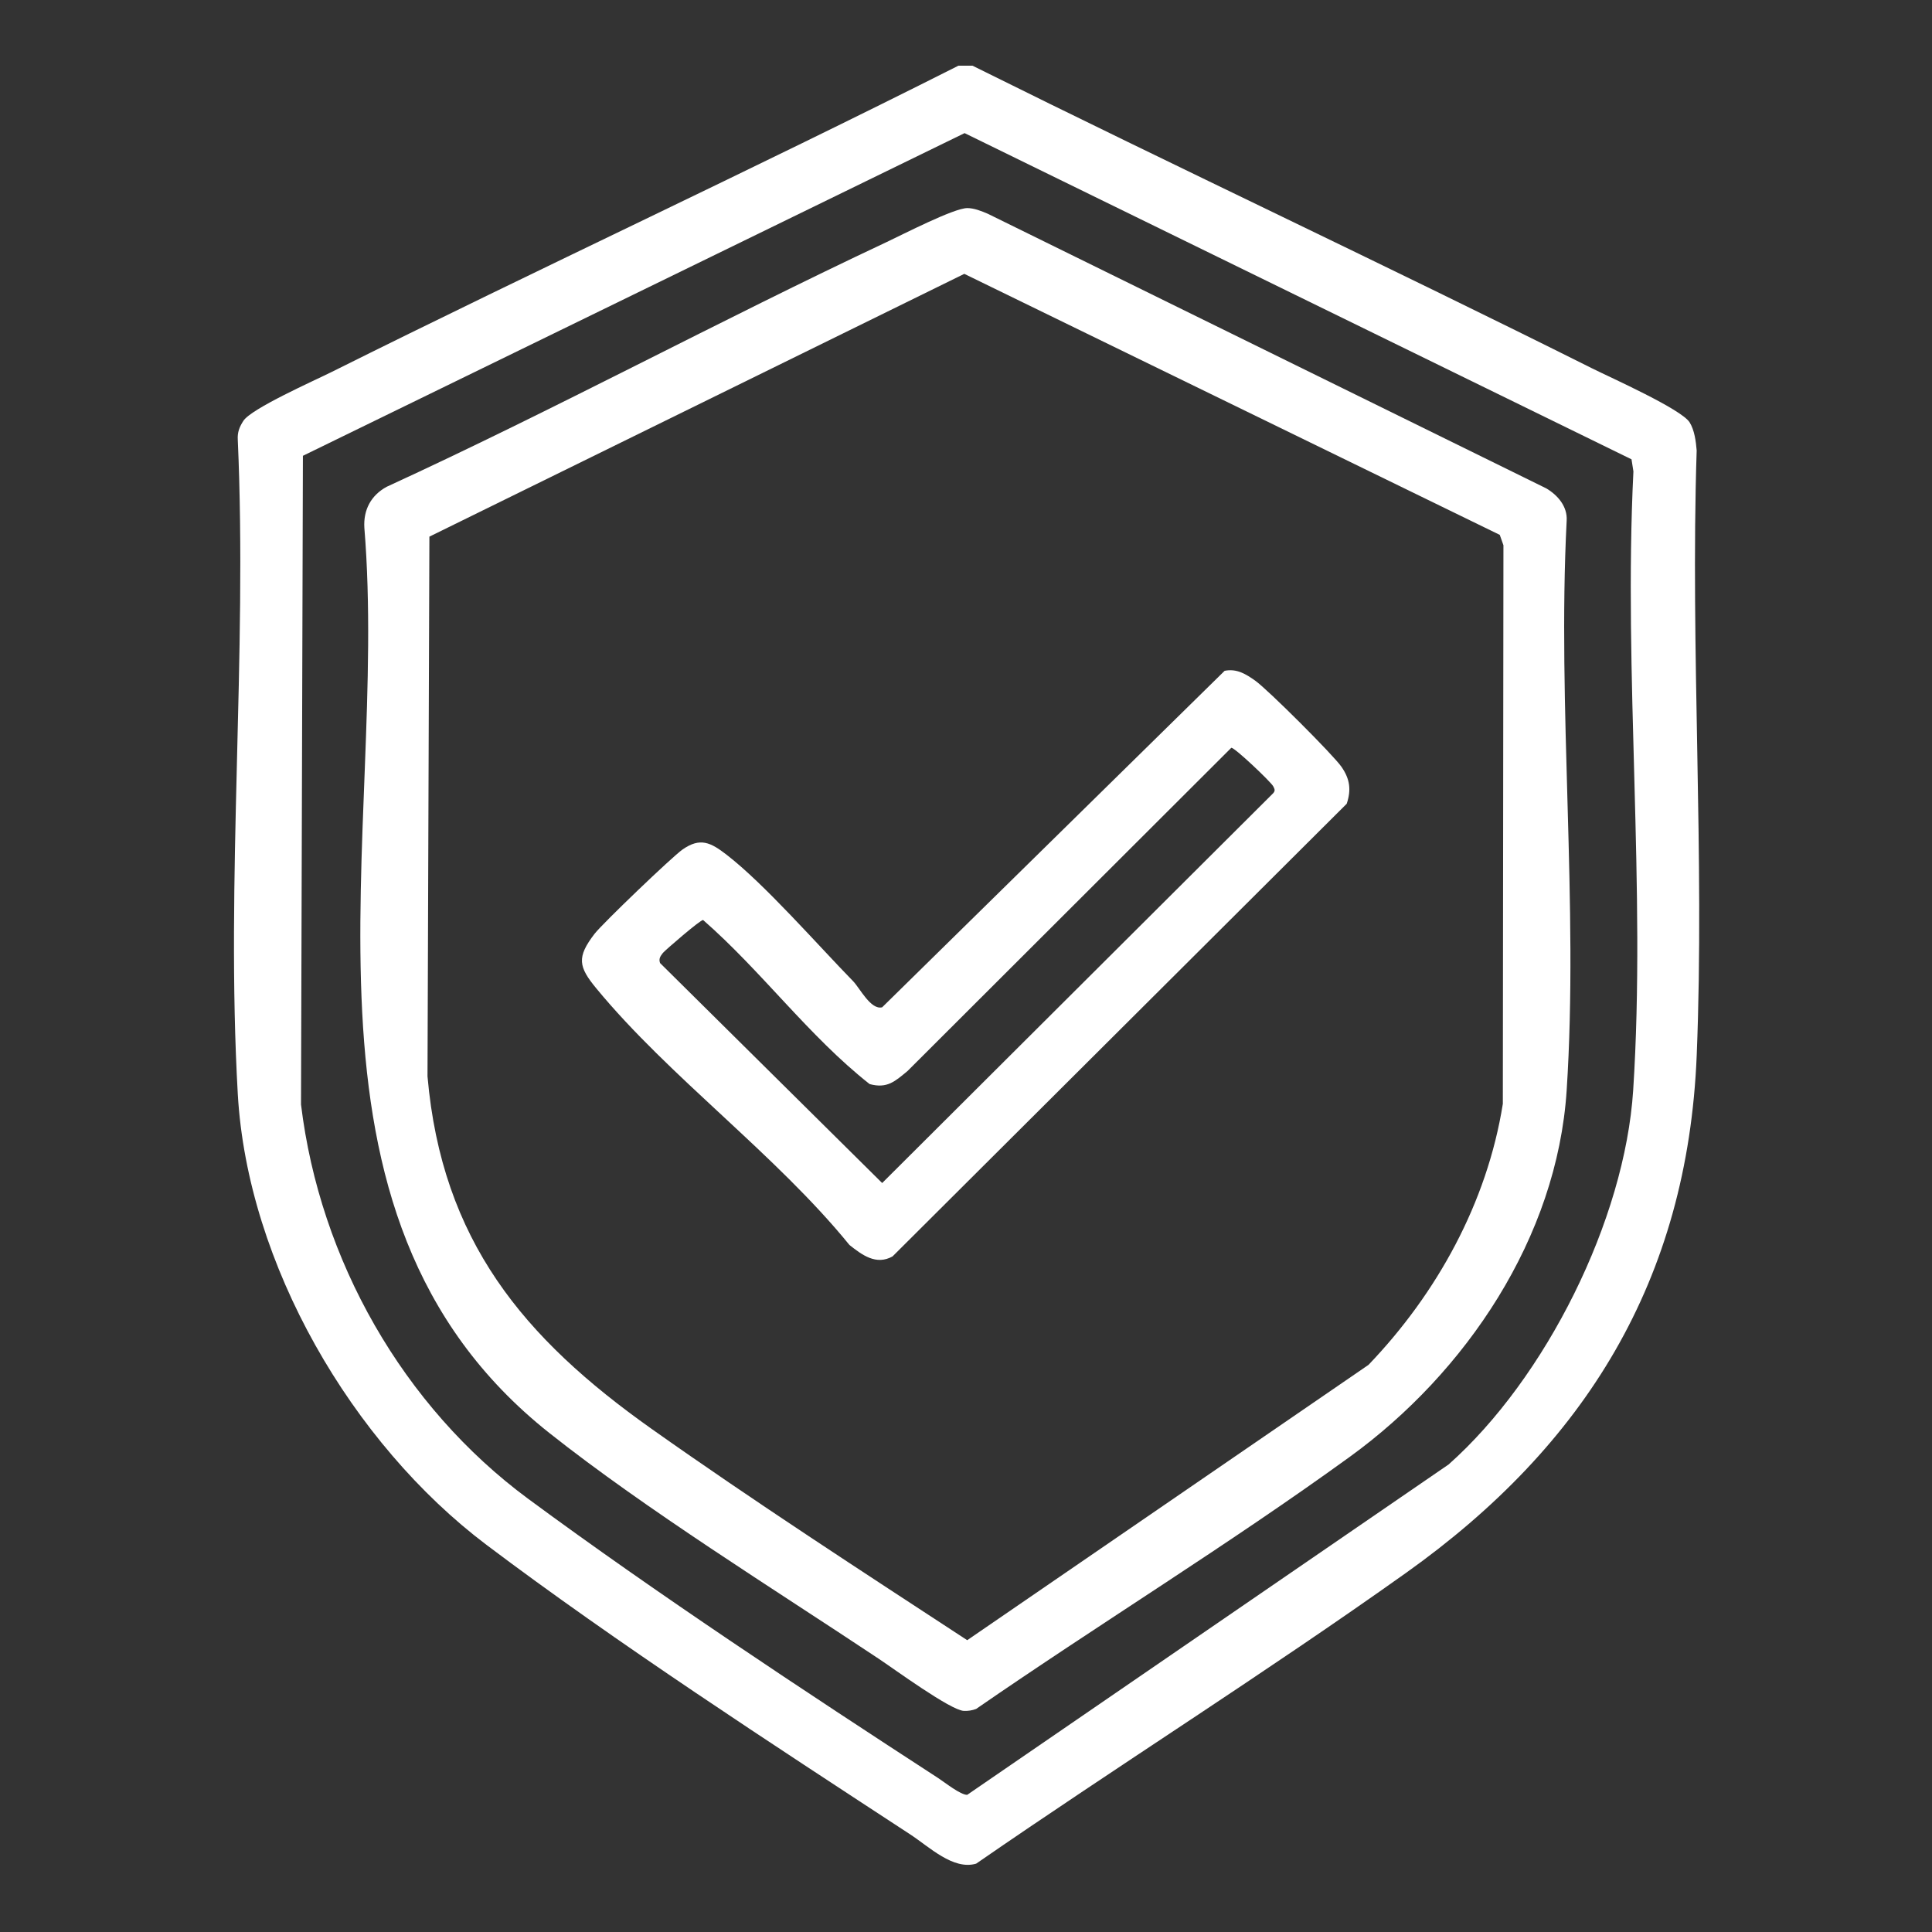
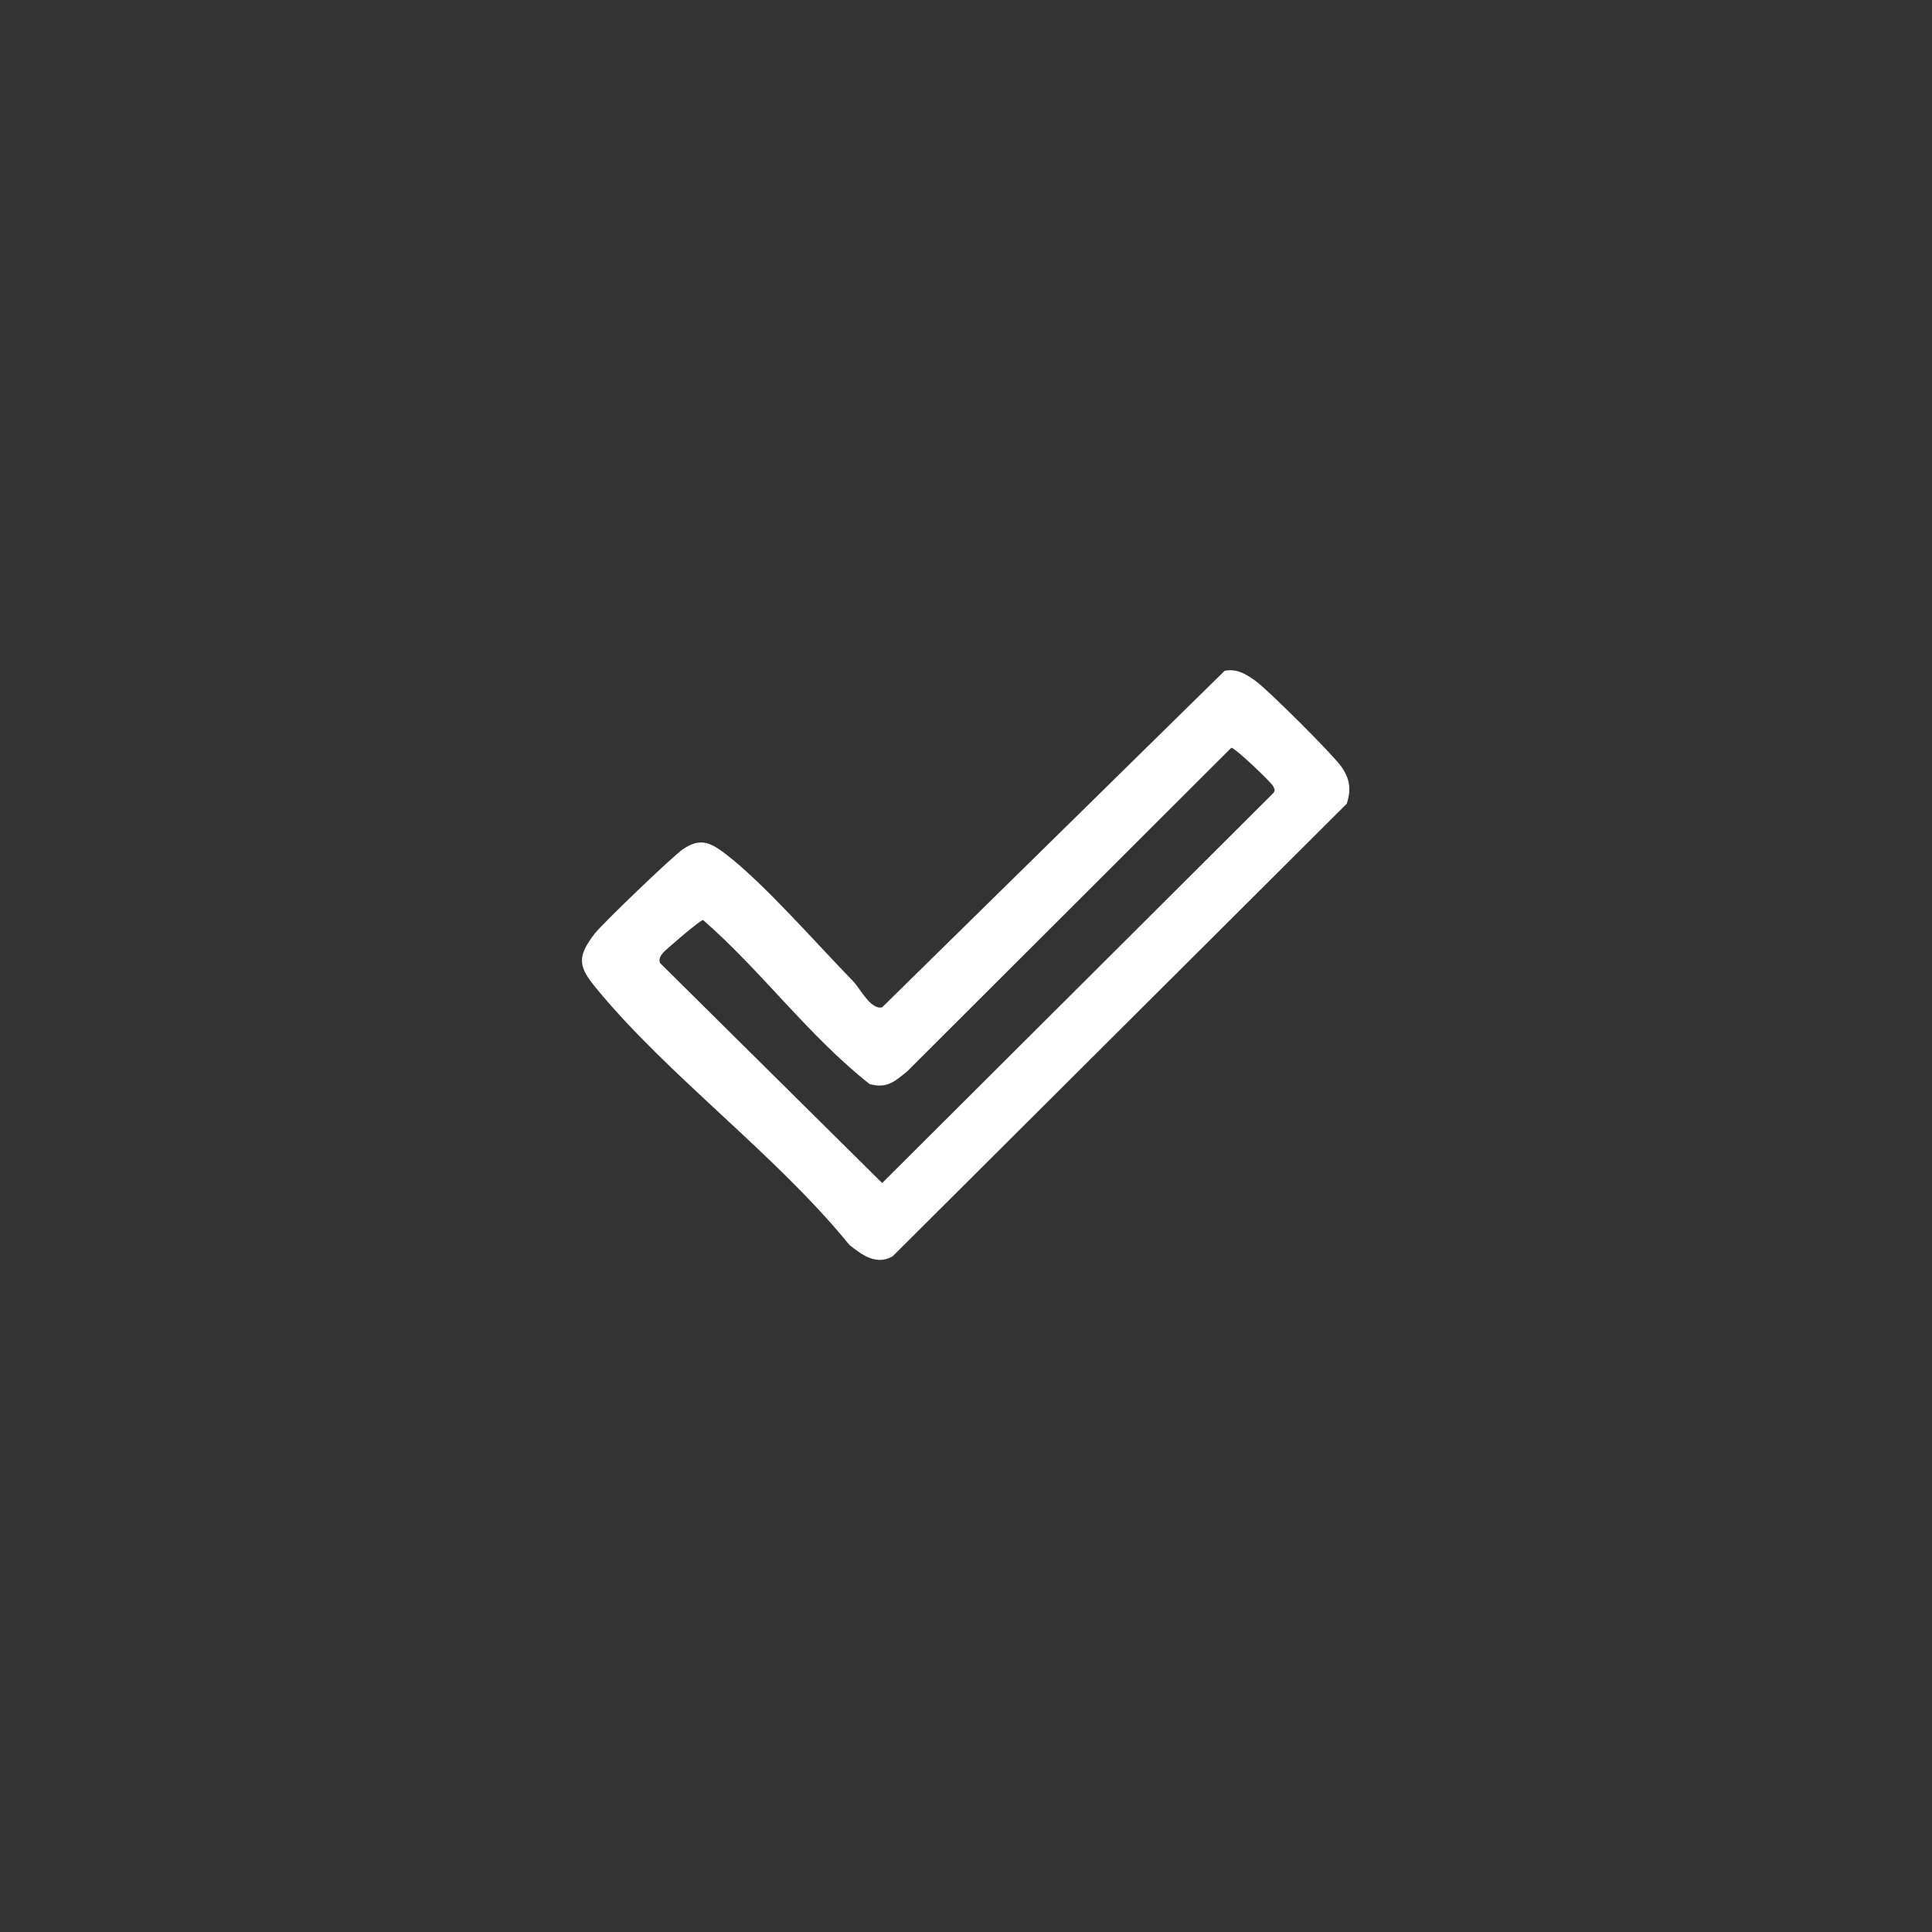
<svg xmlns="http://www.w3.org/2000/svg" width="51" height="51" viewBox="0 0 51 51" fill="none">
  <rect x="0" y="0" width="51" height="51" fill="#333333" stroke="none" />
-   <path d="M25.671 1.734C31.106 4.434 36.606 7.012 42.034 9.727C42.532 9.975 44.383 10.801 44.602 11.149C44.731 11.357 44.768 11.65 44.788 11.891C44.618 17.176 45.002 22.588 44.789 27.857C44.548 33.8 41.843 38.155 37.114 41.521C33.399 44.165 29.518 46.605 25.768 49.196C25.161 49.373 24.534 48.755 24.028 48.424C20.395 46.047 16.283 43.376 12.84 40.779C9.293 38.103 6.533 33.372 6.277 28.878C5.956 23.233 6.53 17.288 6.277 11.612C6.264 11.413 6.319 11.273 6.424 11.11C6.634 10.784 8.29 10.051 8.753 9.82C14.245 7.081 19.821 4.499 25.3 1.734H25.671ZM25.463 3.514L7.996 12.032L7.946 29.156C8.443 33.261 10.639 37.128 13.952 39.572C17.331 42.065 21.235 44.642 24.769 46.939C24.943 47.053 25.36 47.385 25.532 47.379L38.24 38.658C40.803 36.382 42.891 32.206 43.112 28.778C43.455 23.463 42.853 17.797 43.118 12.444L43.068 12.125L25.463 3.514Z" fill="white" />
-   <path d="M25.533 5.493C25.714 5.493 25.911 5.572 26.078 5.644L40.818 12.892C41.12 13.07 41.381 13.372 41.356 13.745C41.105 18.669 41.674 23.898 41.356 28.784C41.103 32.672 38.694 36.236 35.629 38.458C32.425 40.78 29.021 42.864 25.767 45.112C25.662 45.152 25.553 45.168 25.442 45.163C25.092 45.148 23.603 44.057 23.193 43.785C20.427 41.944 17.058 39.855 14.496 37.823C7.178 32.017 10.282 22.017 9.618 13.931C9.59 13.459 9.793 13.076 10.207 12.85C14.659 10.805 18.98 8.468 23.413 6.386C23.84 6.185 25.181 5.493 25.534 5.493H25.533ZM36.123 36.031C37.931 34.145 39.255 31.748 39.671 29.139L39.687 14.393L39.59 14.119L25.455 7.229L11.335 14.166L11.285 28.413C11.664 32.748 13.818 35.323 17.198 37.717C19.923 39.645 22.74 41.47 25.532 43.297L36.122 36.031H36.123Z" fill="white" />
  <path d="M32.327 17.708C32.646 17.643 32.89 17.793 33.14 17.972C33.466 18.204 35.191 19.923 35.413 20.244C35.636 20.566 35.672 20.852 35.55 21.217L23.561 33.166C23.128 33.408 22.756 33.128 22.423 32.864C20.481 30.474 17.665 28.427 15.742 26.092C15.27 25.52 15.218 25.27 15.696 24.649C15.904 24.379 17.741 22.618 18.017 22.425C18.483 22.099 18.76 22.238 19.179 22.562C20.177 23.331 21.584 24.942 22.52 25.901C22.699 26.086 22.987 26.668 23.287 26.59L32.327 17.708ZM32.503 19.74L23.957 28.272C23.63 28.54 23.424 28.744 22.956 28.617C21.347 27.349 20.11 25.64 18.56 24.286C18.493 24.274 17.549 25.091 17.499 25.155C17.433 25.241 17.383 25.306 17.424 25.422L23.287 31.229L33.609 20.939C33.671 20.868 33.646 20.827 33.609 20.755C33.551 20.642 32.588 19.726 32.503 19.74Z" fill="white" />
</svg>